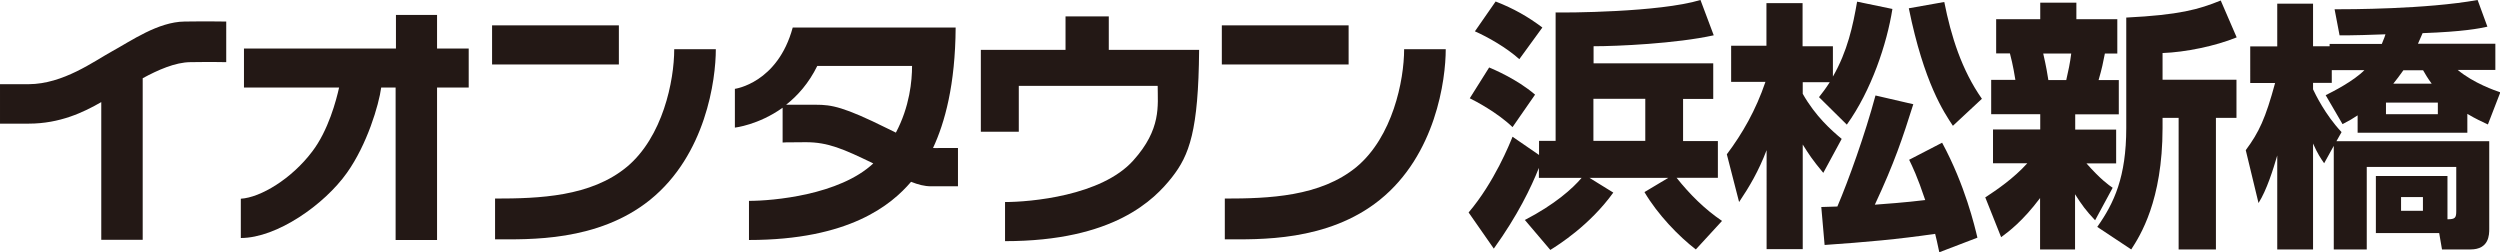
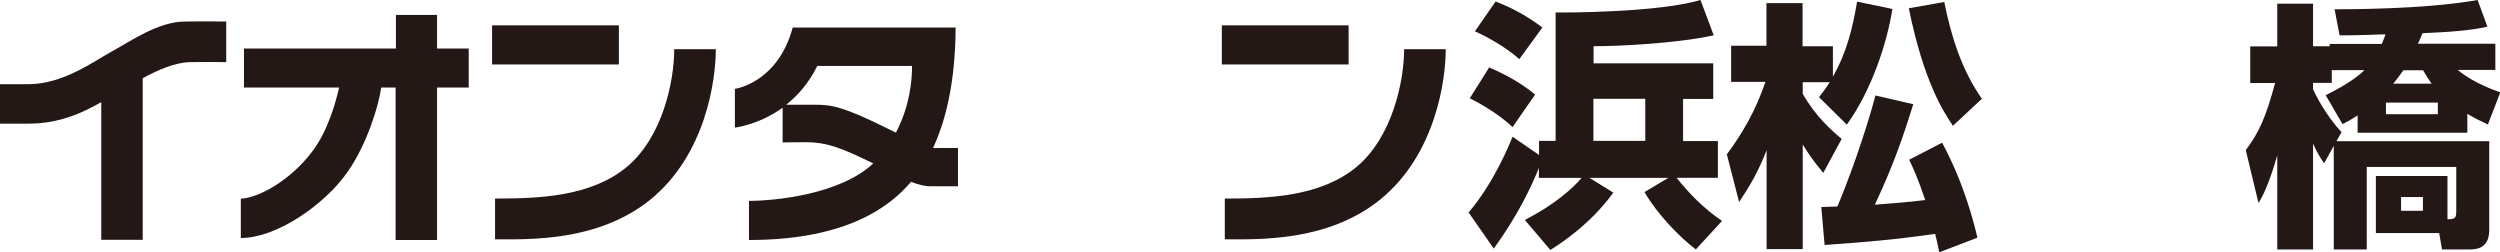
<svg xmlns="http://www.w3.org/2000/svg" id="_レイヤー_2" data-name="レイヤー 2" viewBox="0 0 150.84 15.22">
  <defs>
    <style>.cls-1{fill:#231815}</style>
  </defs>
  <g id="_ベース" data-name="ベース">
    <g>
      <g>
        <rect class="cls-1" x="29.69" y="1.53" width="7.65" height="2.36" />
        <path class="cls-1" d="m37.82 10.07c-2.17 1.8-5.29 1.91-7.95 1.91v2.46c2.03.0 6.19.16 9.35-2.38 3.37-2.72 3.97-7.25 3.97-9.09h-2.51c0 1.91-.69 5.3-2.87 7.11" />
        <rect class="cls-1" x="73.72" y="1.53" width="7.65" height="2.36" />
        <path class="cls-1" d="m84.72 2.96c0 1.91-.7 5.3-2.87 7.11-2.18 1.8-5.3 1.91-7.95 1.91v2.46c2.03.0 6.19.16 9.35-2.38 3.38-2.72 3.98-7.25 3.98-9.09h-2.5z" />
        <path class="cls-1" d="m26.39.9h-2.5v2.03h-9.17v2.35h5.74c-.17.77-.65 2.59-1.62 3.86-1.25 1.66-3.13 2.78-4.31 2.85v2.37c2.17.0 5.04-2.01 6.4-3.93 1.22-1.71 1.93-4.1 2.07-5.15h.87v9.2h2.5V5.28h1.91V2.93h-1.91V.9z" />
        <path class="cls-1" d="m11.13 1.3c-1.59.02-3.21 1.16-4.34 1.78s-2.97 1.99-5.06 2c-.99.0-1.73.0-1.73.0v2.38s.74.0 1.73.0c1.89.0 3.32-.69 4.38-1.3v8.31h2.5V4.72c.92-.5 1.96-.96 2.87-.97 1.23-.02 2.17.0 2.17.0V1.3s-1.29-.02-2.53.0" />
        <path class="cls-1" d="m56.29 8.94c.72-1.54 1.35-3.83 1.37-7.28h-9.83c-.91 3.36-3.49 3.7-3.49 3.7V7.7s1.43-.16 2.88-1.2v2.1s.06-.02 1.4-.02 2.25.4 4.07 1.28c-2.04 1.91-6.06 2.26-7.5 2.26v2.36c6.05.0 8.59-2.12 9.78-3.51.43.17.81.27 1.2.27h1.63V8.93h-1.06c-.2.0-.34.01-.46.0M54.05 8c-.15-.08-.32-.16-.51-.25-2.64-1.31-3.36-1.43-4.31-1.43h-1.8c.69-.54 1.37-1.3 1.88-2.34h5.72c0 .89-.14 2.45-.98 4.03" />
-         <path class="cls-1" d="m66.9.99h-2.61v2.02h-5.11v4.94h2.29V5.18h8.38c0 1.2.23 2.61-1.47 4.5-1.92 2.15-6.25 2.51-7.74 2.51v2.36c6.58.0 9.01-2.51 10.07-3.85 1.05-1.34 1.6-2.8 1.64-7.69H66.9V.99z" />
      </g>
      <g>
        <path class="cls-1" d="m91.99 13.28c1.82-.94 2.9-1.91 3.44-2.55h-2.58v-.6c-.47 1.18-1.28 2.87-2.72 4.87l-1.52-2.18c1.55-1.82 2.49-4.17 2.65-4.57l1.6 1.1V8.5h1V.75c.55.02 6.25.0 8.74-.75l.8 2.13c-2.27.5-5.81.66-7.25.66v1.03h7.22v2.15h-1.82v2.54h2.1v2.22h-2.49c.8 1 1.68 1.88 2.74 2.6l-1.58 1.72c-1.02-.78-2.3-2.1-3.1-3.46l1.44-.86H95.9l1.44.89c-1.41 1.96-3.3 3.15-3.8 3.46l-1.53-1.8zm-2.14-9.21c.25.11 1.66.69 2.77 1.64l-1.36 1.96c-.92-.89-2.29-1.6-2.58-1.74l1.17-1.86zm.39-3.98c1.08.42 1.96.92 2.82 1.57l-1.39 1.91c-.78-.7-1.89-1.33-2.68-1.68l1.25-1.8zm5.9 5.87V8.5h3.13V5.96h-3.13z" />
        <path class="cls-1" d="m109.76 5.85c.22-.28.39-.5.64-.89h-1.63v.7c.77 1.36 1.74 2.21 2.35 2.72l-1.11 2.05c-.69-.83-.86-1.11-1.24-1.71v6.31h-2.18V9.06c-.49 1.28-1.03 2.19-1.66 3.13l-.74-2.88c.94-1.25 1.75-2.66 2.33-4.37h-2.07V2.76h2.13V.19h2.18v2.6h1.83v1.83c.88-1.53 1.21-3.07 1.46-4.52l2.13.44c-.33 2.1-1.27 4.92-2.75 6.98l-1.68-1.66zm5.68.44c-.63 2-1.14 3.54-2.32 6.06.42-.03 1.94-.14 3.04-.28-.47-1.41-.78-2.04-.97-2.43l1.99-1.03c1.39 2.57 1.97 5.06 2.13 5.73l-2.3.88c-.14-.64-.17-.81-.25-1.11-2.27.33-4.2.5-6.67.67l-.2-2.29c.55-.02.7-.02.97-.03.67-1.57 1.67-4.35 2.3-6.7l2.29.53zm2.39 1.3c-.53-.8-1.74-2.57-2.66-7.09l2.14-.38c.41 2.07 1.05 4.1 2.27 5.84l-1.75 1.63z" />
-         <path class="cls-1" d="m119.8 11.9c.67-.44 1.69-1.13 2.52-2.05h-2.07V7.81h2.85v-.92h-2.96V4.82h1.46c-.03-.19-.14-.89-.33-1.6h-.83V1.16h2.66v-1h2.18v1h2.47v2.07H127c-.11.56-.17.88-.38 1.6h1.22V6.9h-2.63v.92h2.47v2.04h-1.79c.85.96 1.33 1.3 1.58 1.47l-1.06 1.96c-.55-.58-.81-.94-1.21-1.57v3.33h-2.11v-3.1c-1.06 1.41-1.89 2.02-2.35 2.36l-.96-2.41zm3.48-8.67c.19.83.25 1.22.31 1.6h1.08c.12-.52.23-1.03.3-1.6h-1.69zm11.66-.97c-1.28.52-3.07.89-4.46.94v1.61h4.46v2.3h-1.24v7.94h-2.25V7.11h-.97v.61c0 4.4-1.36 6.51-1.89 7.33l-2.05-1.36c1.02-1.44 1.75-3.02 1.75-5.96V1.06c3.21-.16 4.37-.49 5.7-1.03l.96 2.22z" />
        <path class="cls-1" d="m140.31 5.75c.44-.22 1.69-.85 2.35-1.52h-1.97V5h-1.13v.39c.13.27.72 1.52 1.72 2.58l-.31.55h9.22v5.29c0 .34.0 1.24-1.13 1.24h-1.72l-.17-.99h-3.82v-3.44h4.32v2.61c.47.0.53-.09.53-.5v-2.66h-5.4v4.98h-1.99V8.8l-.58 1.05c-.19-.27-.39-.56-.67-1.19v6.39h-2.16V9.38c-.25.86-.64 2.1-1.13 2.87l-.77-3.19c.8-1.08 1.19-1.91 1.77-4.05h-1.5V2.8h1.63V.22h2.16v2.57h1v-.14h3.15c.16-.39.19-.47.22-.58-.39.02-2.33.08-2.77.06l-.3-1.57c.83.0 5.5.0 8.63-.56l.59 1.61c-.5.11-1.44.3-3.91.39-.13.3-.2.47-.28.64h4.67v1.58h-2.27c.96.8 2.27 1.25 2.57 1.35l-.75 1.94c-.34-.16-.74-.34-1.24-.64v1.14h-6.62V6.96c-.28.19-.49.31-.91.53l-1.02-1.75zm3.65.44v.7h3.13v-.7h-3.13zm2.76-1.14c-.25-.34-.39-.58-.52-.81h-1.19c-.25.36-.39.53-.61.81h2.32zm-1.85 6.84v.83h1.32v-.83h-1.32z" />
      </g>
    </g>
  </g>
</svg>